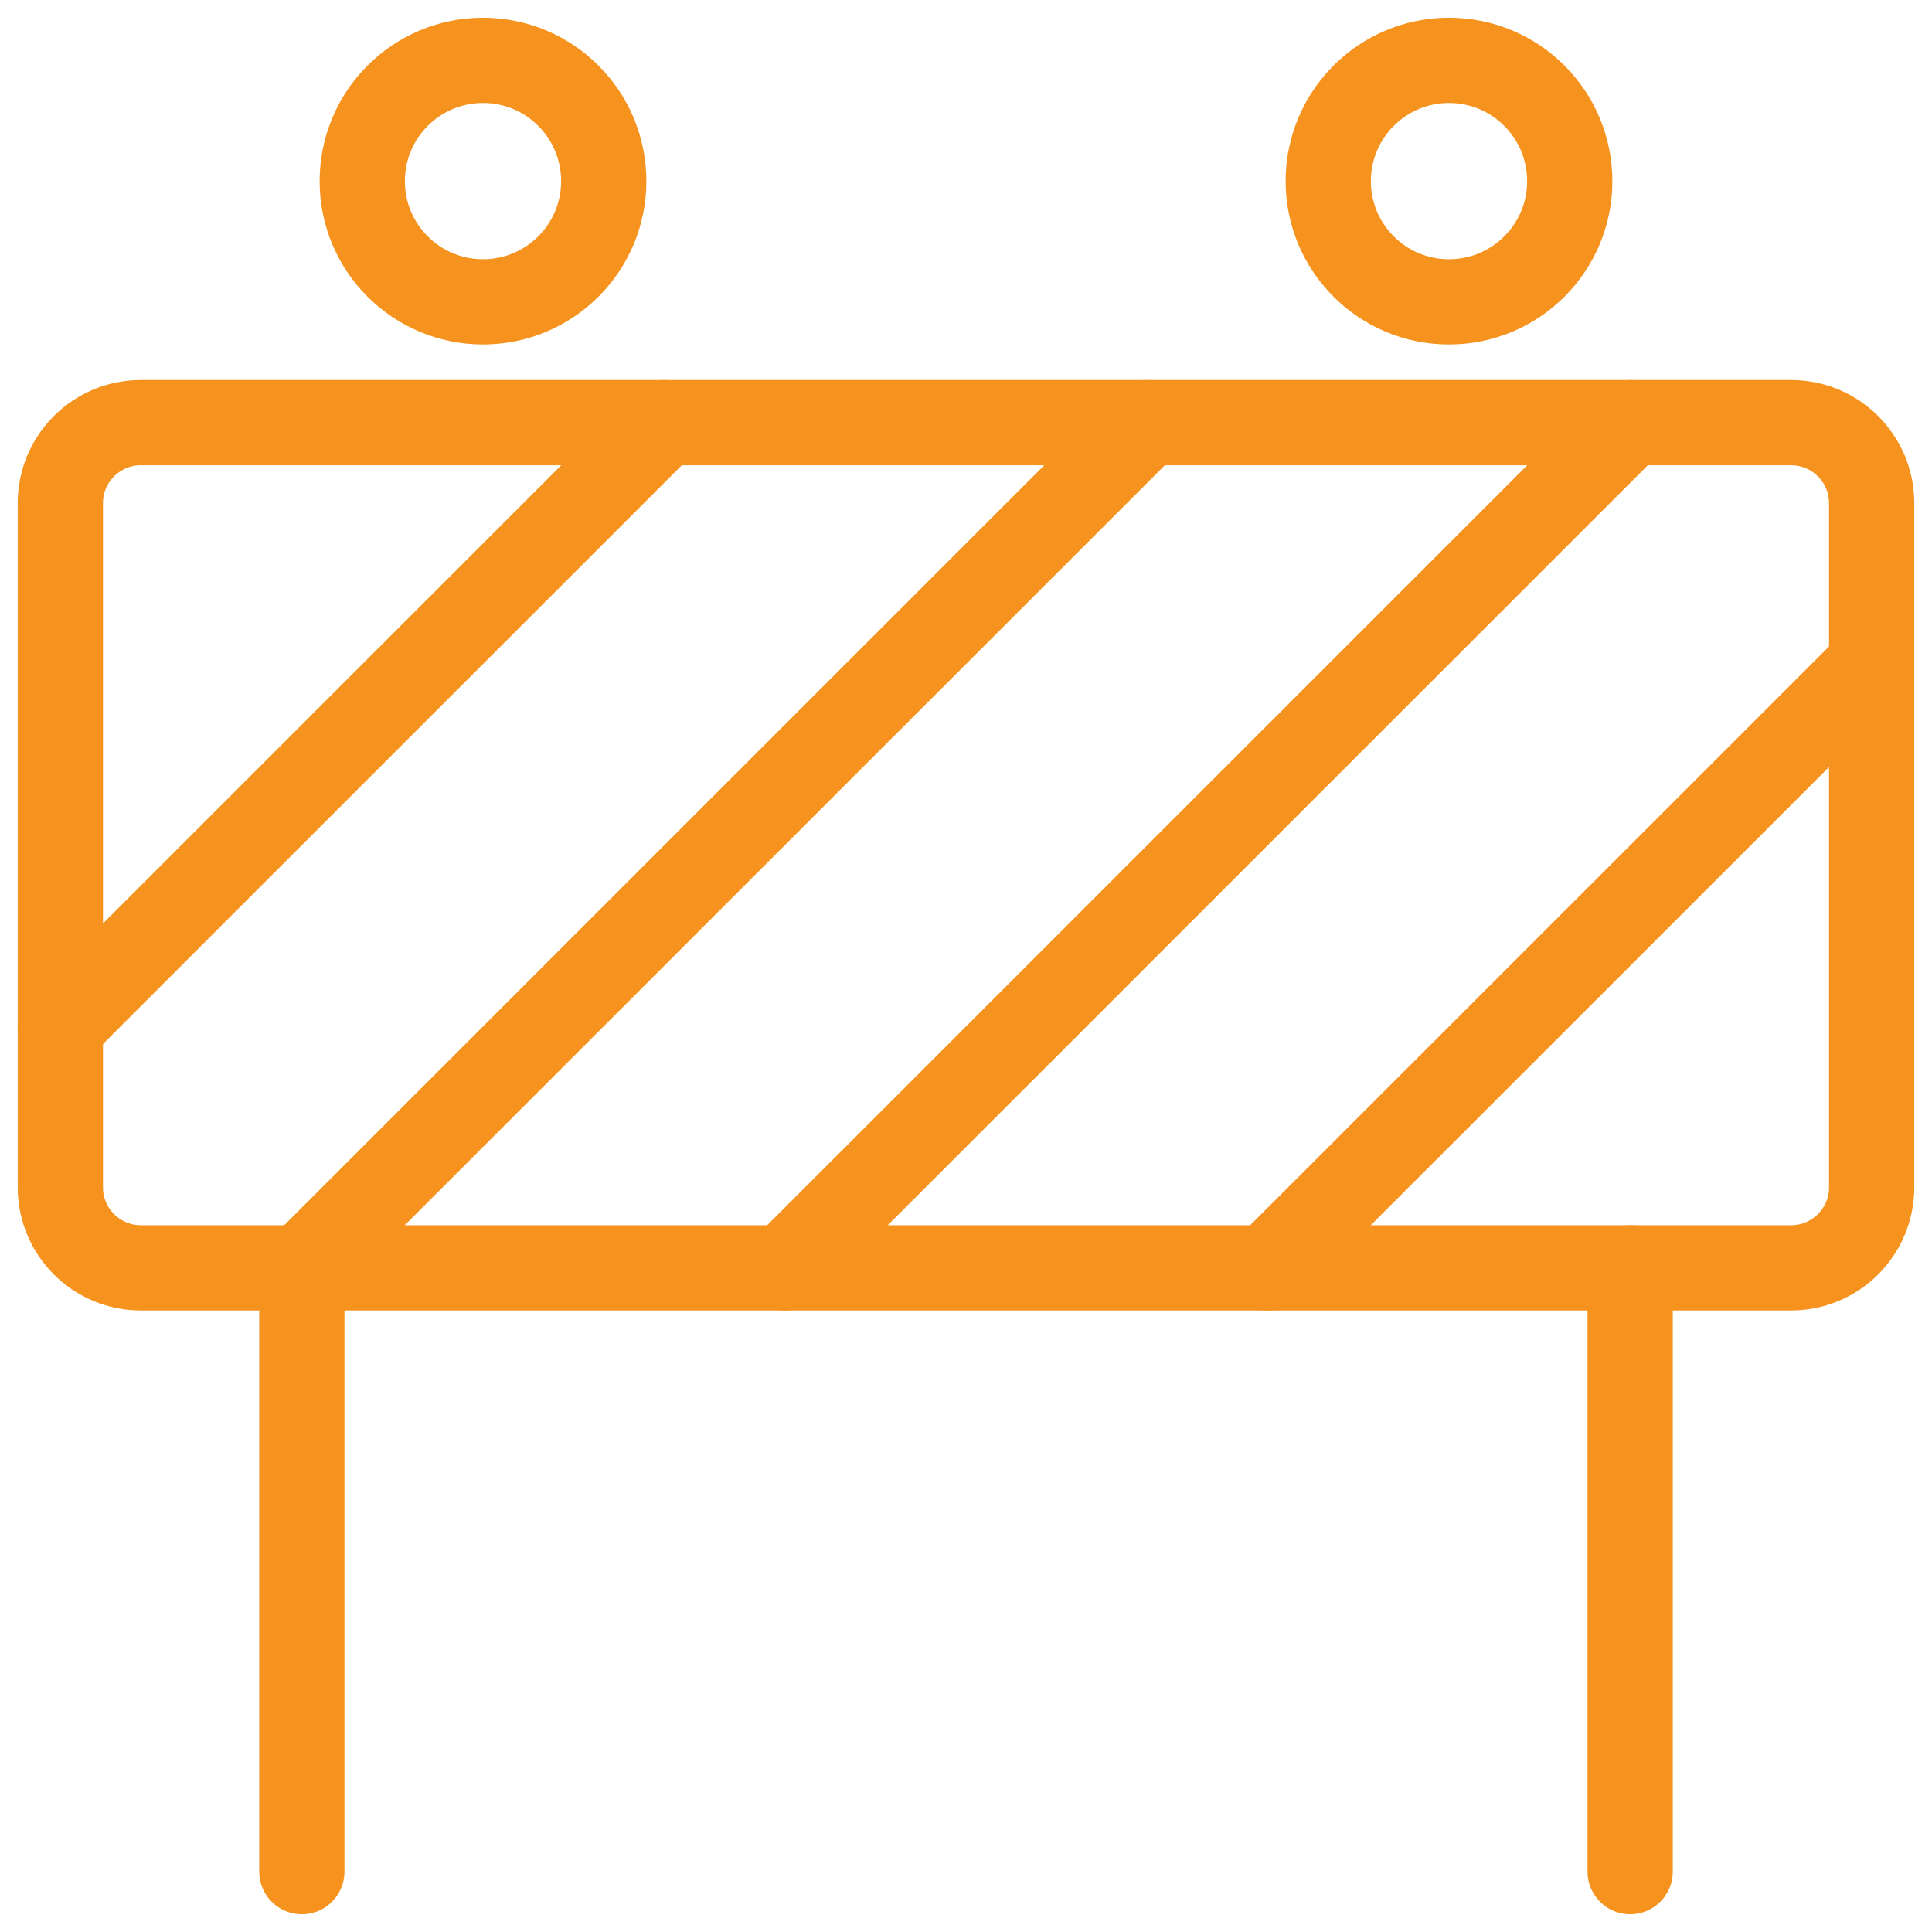
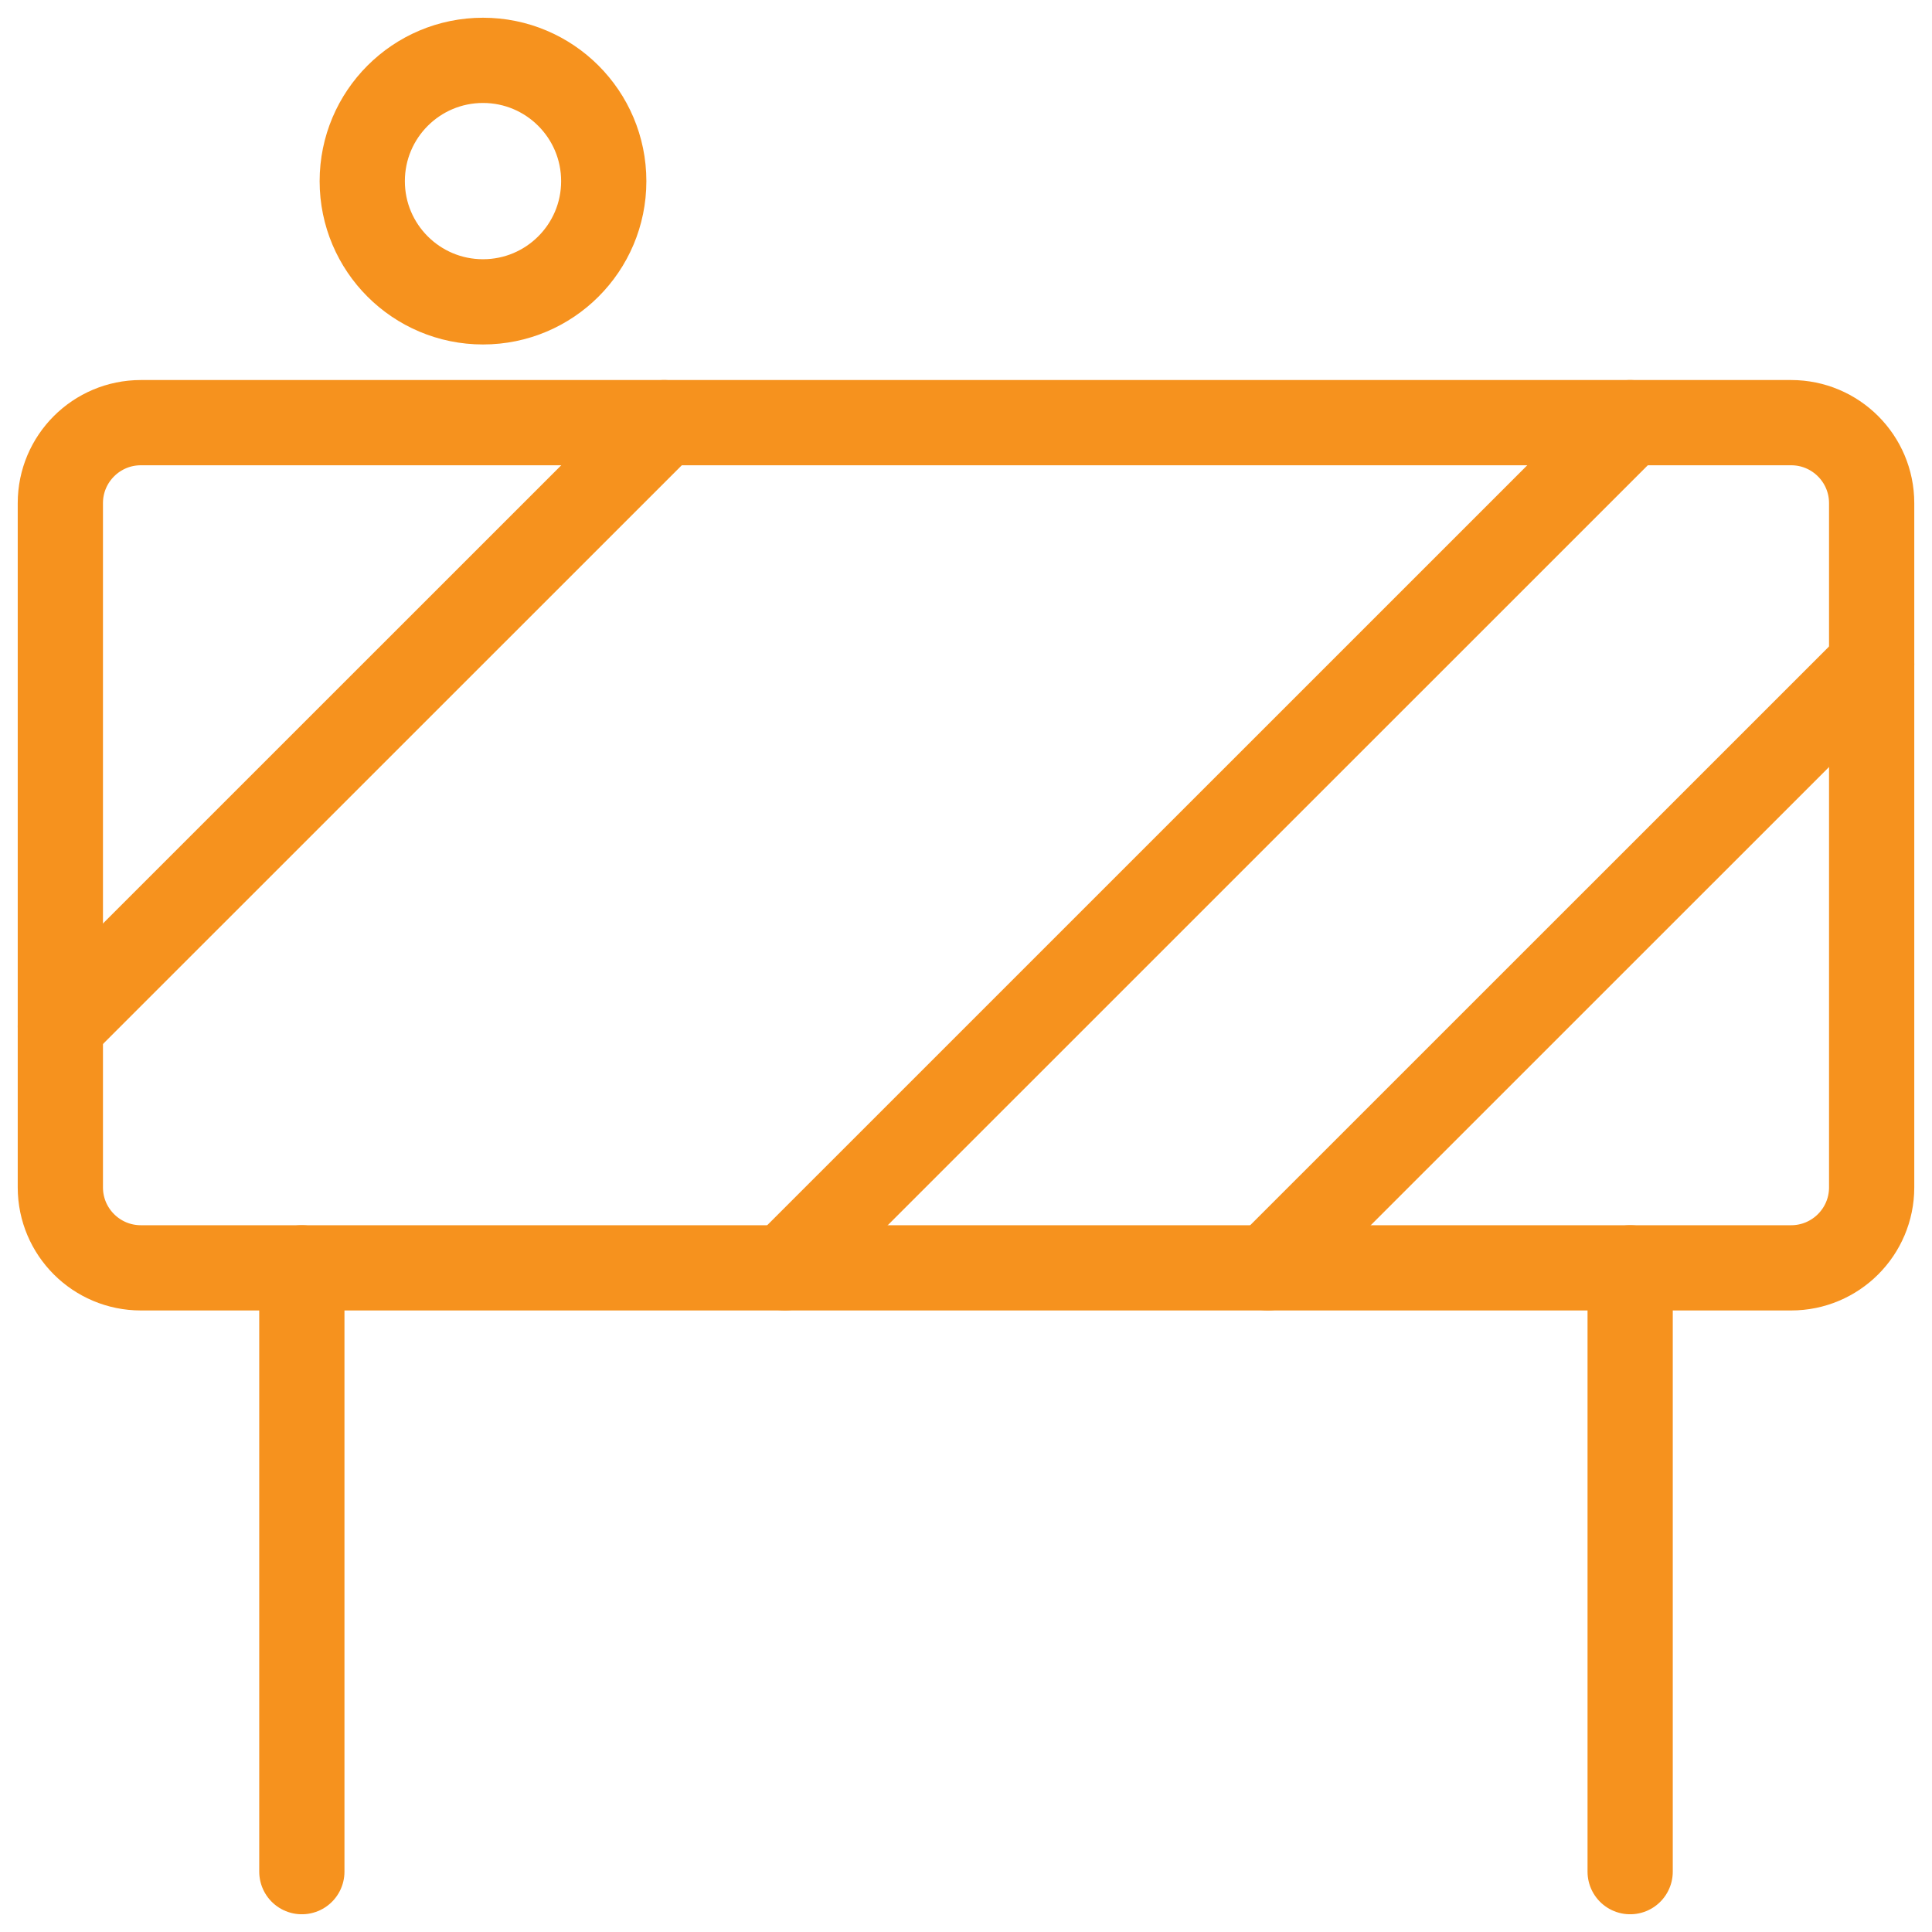
<svg xmlns="http://www.w3.org/2000/svg" width="34" height="34" viewBox="0 0 34 34" fill="none">
  <g clip-path="url(#clip0_4325_3921)">
    <path d="M31.521 7.438H2.479C1.697 7.438 1.062 8.072 1.062 8.854V20.896C1.062 21.678 1.697 22.312 2.479 22.312H31.521C32.303 22.312 32.938 21.678 32.938 20.896V8.854C32.938 8.072 32.303 7.438 31.521 7.438Z" stroke="#F6921E" stroke-width="1.5" stroke-linecap="round" stroke-linejoin="round" />
    <path d="M5.312 22.312V32.938" stroke="#F6921E" stroke-width="1.5" stroke-linecap="round" stroke-linejoin="round" />
    <path d="M28.688 22.312V32.938" stroke="#F6921E" stroke-width="1.5" stroke-linecap="round" stroke-linejoin="round" />
    <path d="M8.5 5.312C9.674 5.312 10.625 4.361 10.625 3.188C10.625 2.014 9.674 1.062 8.5 1.062C7.326 1.062 6.375 2.014 6.375 3.188C6.375 4.361 7.326 5.312 8.5 5.312Z" stroke="#F6921E" stroke-width="1.5" stroke-linecap="round" stroke-linejoin="round" />
-     <path d="M25.5 5.312C26.674 5.312 27.625 4.361 27.625 3.188C27.625 2.014 26.674 1.062 25.5 1.062C24.326 1.062 23.375 2.014 23.375 3.188C23.375 4.361 24.326 5.312 25.5 5.312Z" stroke="#F6921E" stroke-width="1.5" stroke-linecap="round" stroke-linejoin="round" />
    <path d="M11.688 7.438L1.062 18.062" stroke="#F6921E" stroke-width="1.5" stroke-linecap="round" stroke-linejoin="round" />
-     <path d="M20.188 7.438L5.312 22.312" stroke="#F6921E" stroke-width="1.5" stroke-linecap="round" stroke-linejoin="round" />
    <path d="M28.688 7.438L13.812 22.312" stroke="#F6921E" stroke-width="1.5" stroke-linecap="round" stroke-linejoin="round" />
    <path d="M32.938 11.688L22.312 22.312" stroke="#F6921E" stroke-width="1.5" stroke-linecap="round" stroke-linejoin="round" />
  </g>
  <defs>
    <clipPath id="clip0_4325_3921">
      <rect width="34" height="34" fill="white" />
    </clipPath>
  </defs>
</svg>